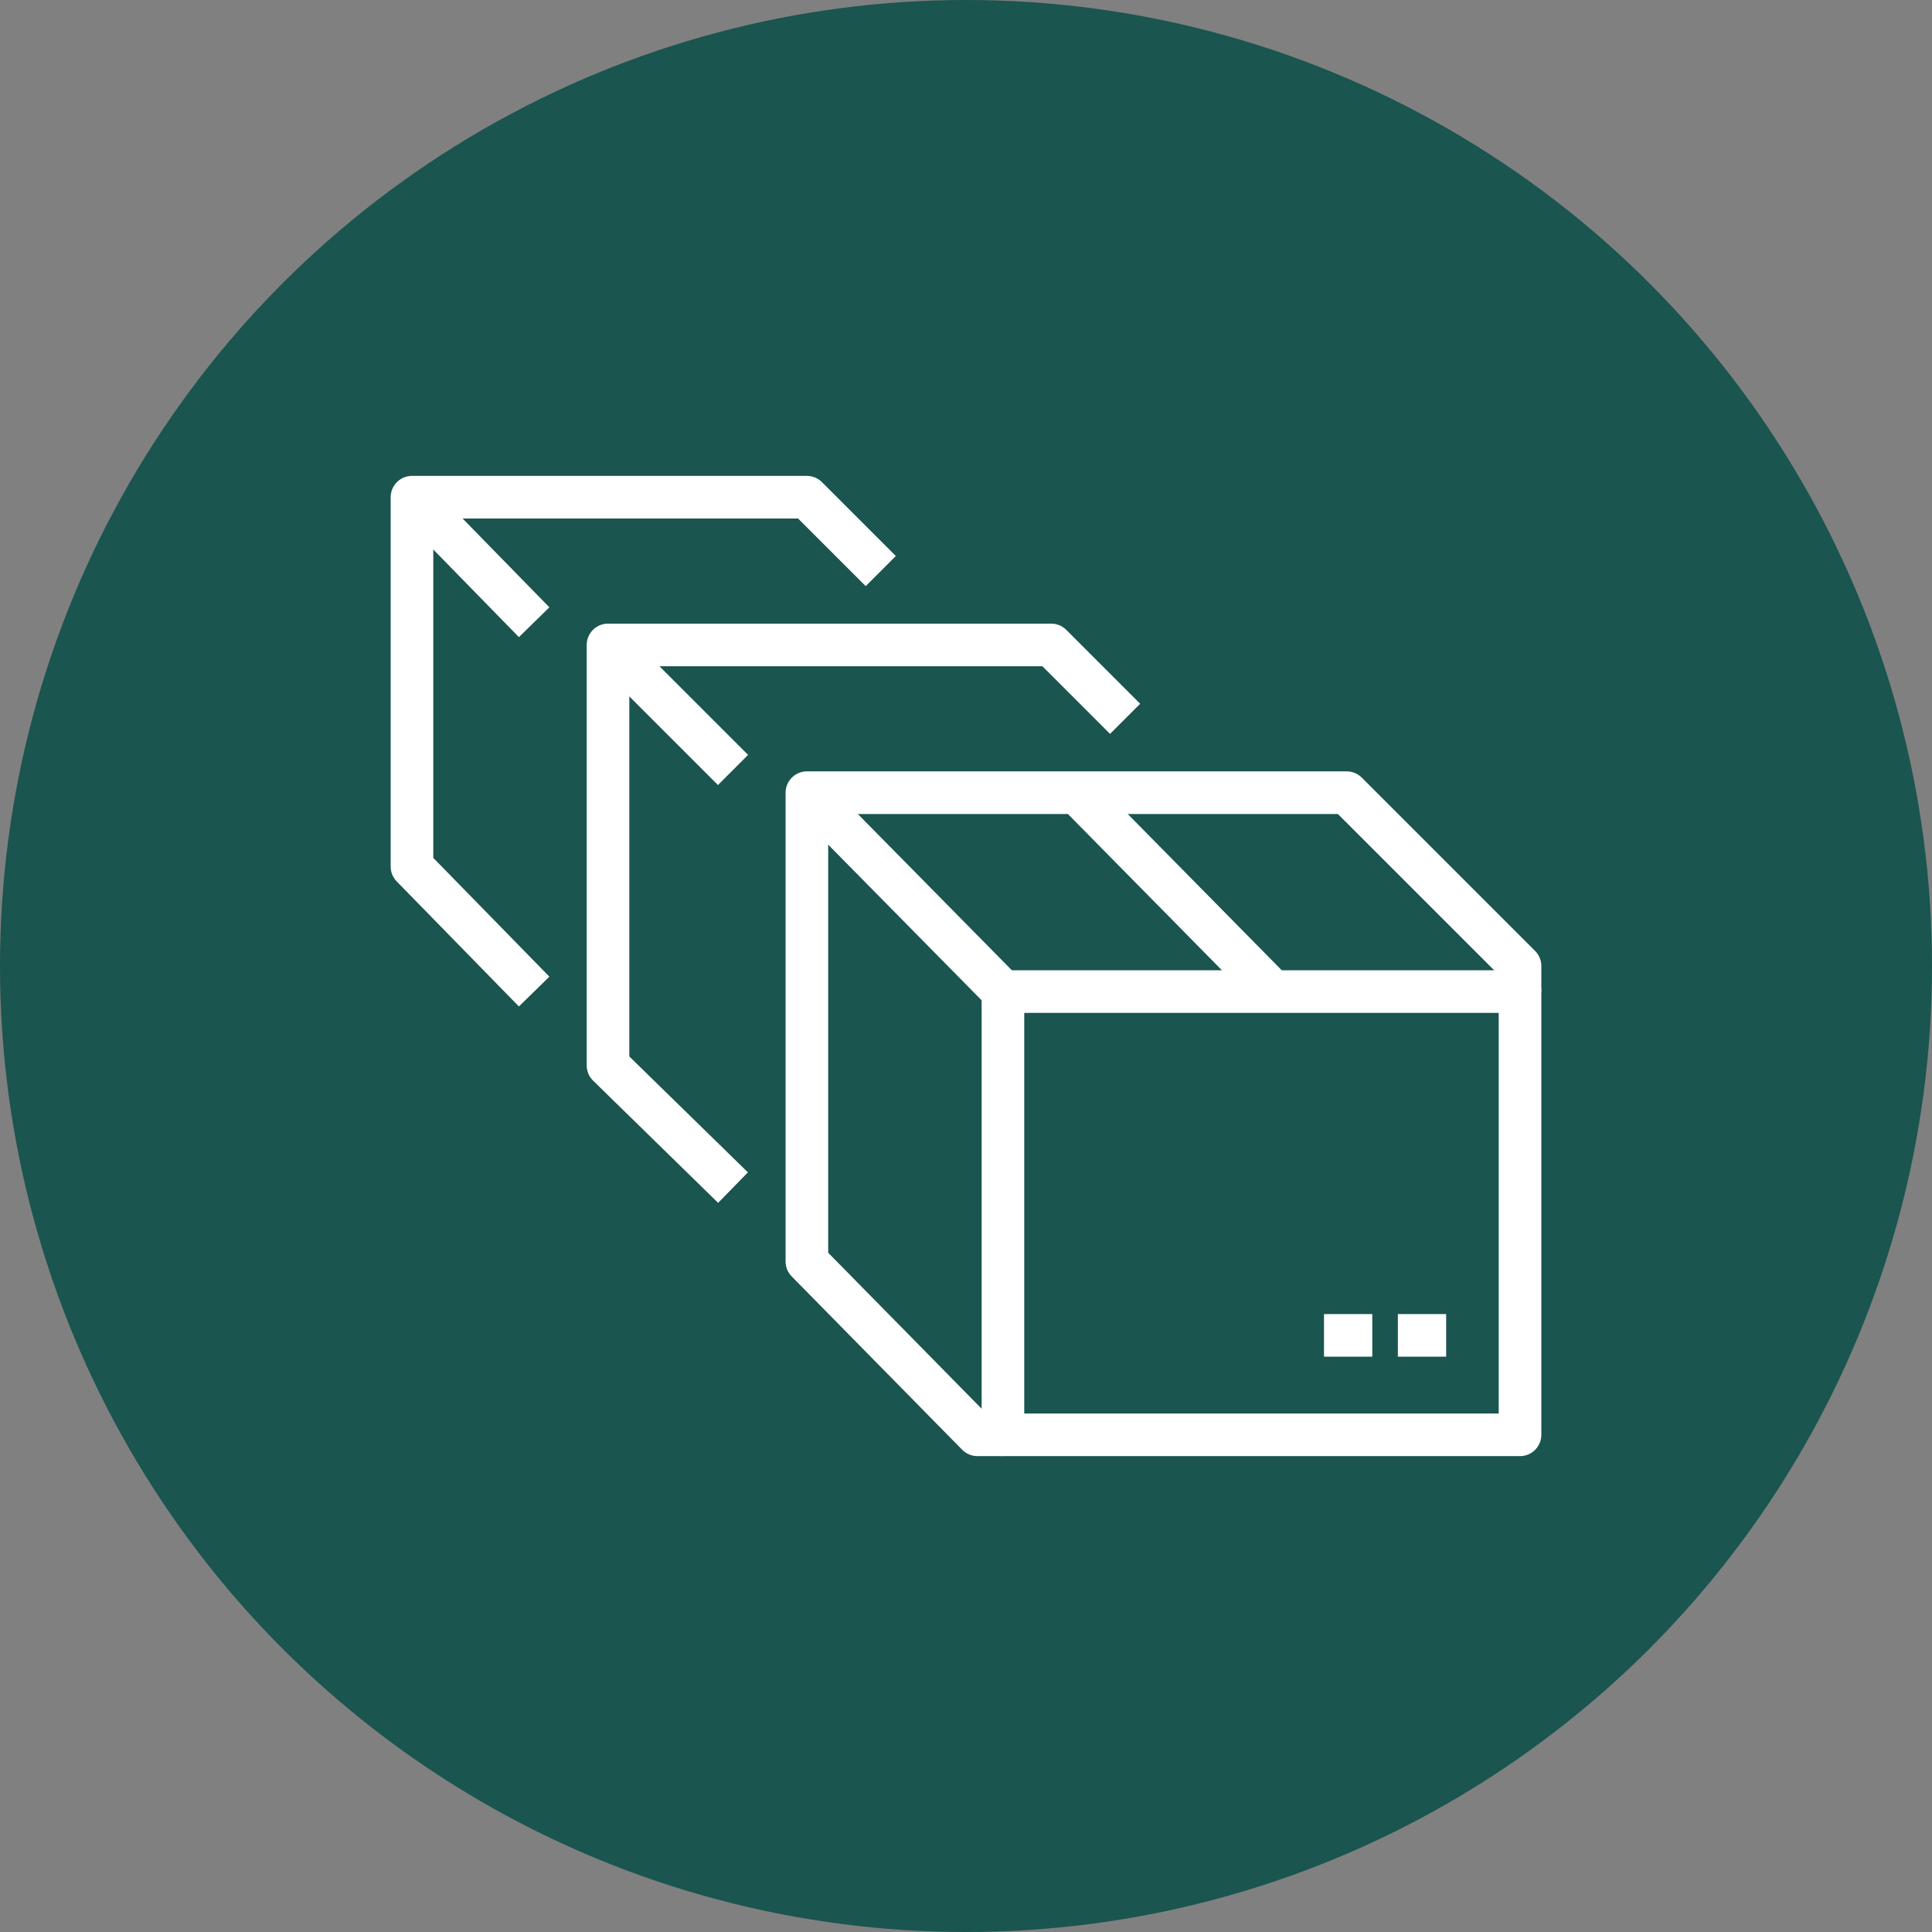
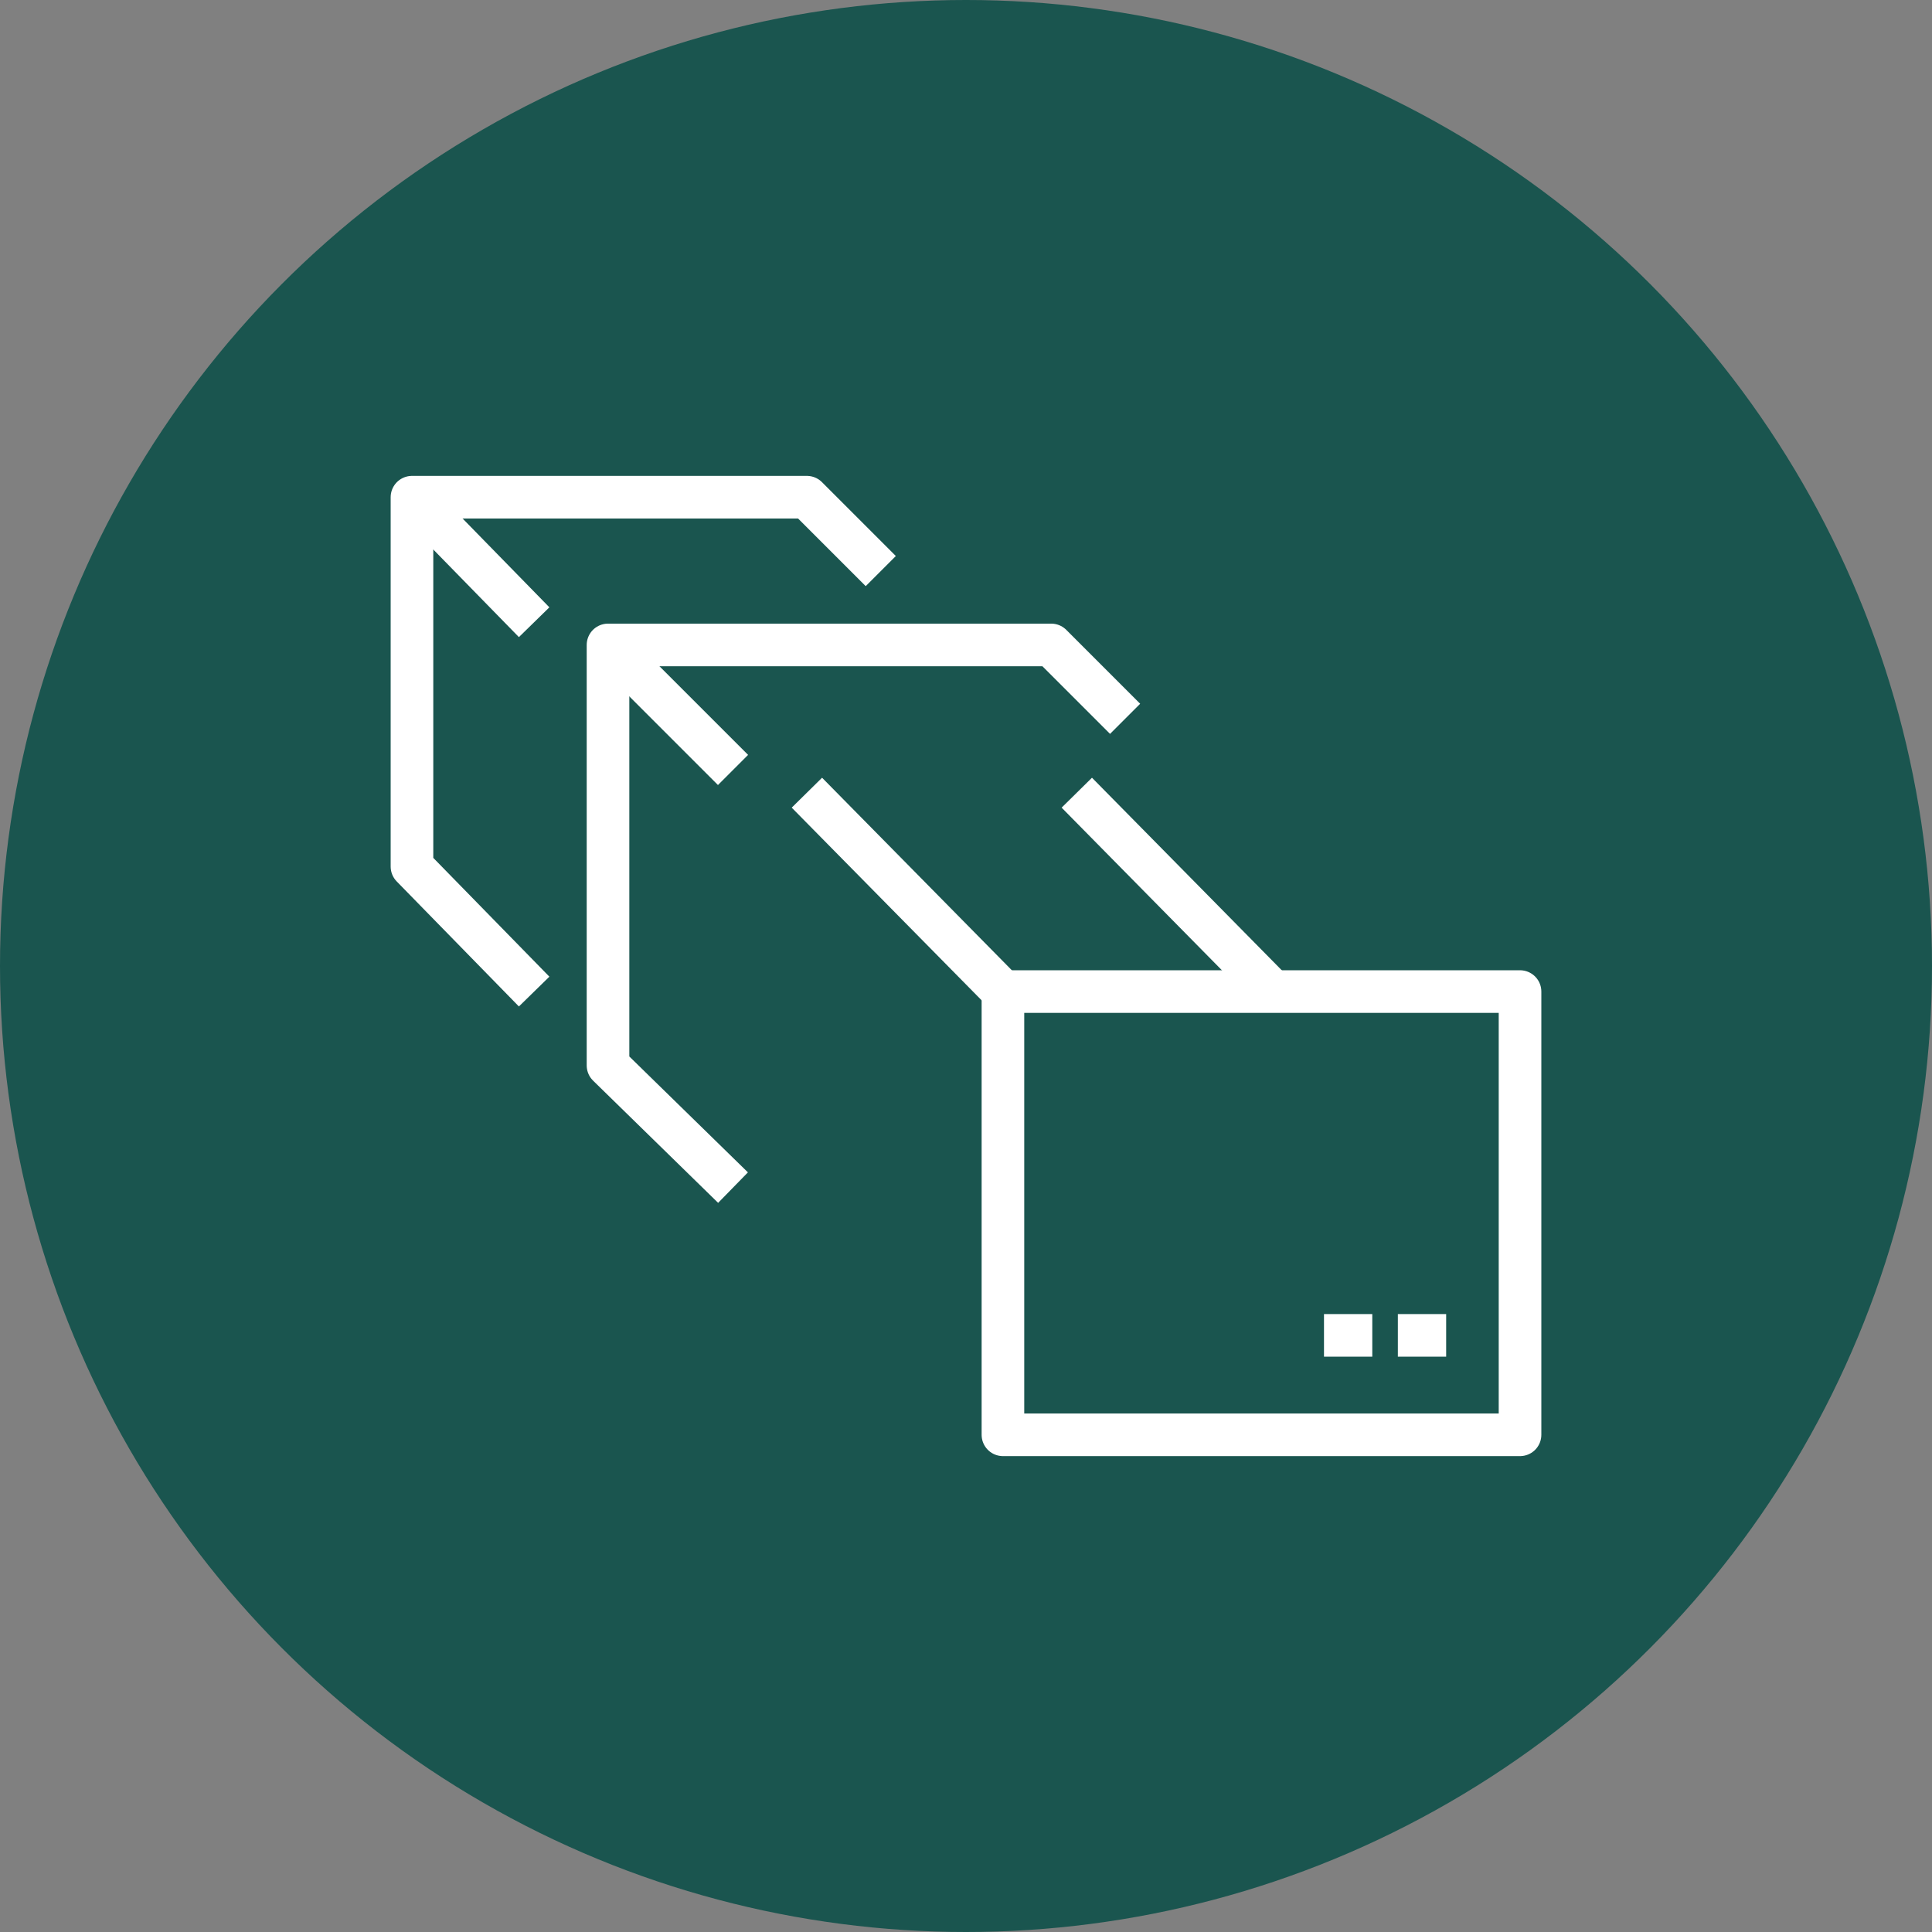
<svg xmlns="http://www.w3.org/2000/svg" version="1.1" id="Layer_1" x="0px" y="0px" viewBox="0 0 68 68" style="enable-background:new 0 0 68 68;" xml:space="preserve">
  <rect x="0" y="0" width="68" height="68" fill="#808080" stroke="none" />
  <style type="text/css">
	.st0{fill-rule:evenodd;clip-rule:evenodd;fill:#1A554F;}
	.st1{fill:none;stroke:#FFFFFF;stroke-width:1.5;stroke-linejoin:round;stroke-miterlimit:10;}
</style>
  <g>
    <circle class="st0" cx="34" cy="34" r="34" />
  </g>
  <g>
    <rect x="35.3" y="34.9" class="st1" width="18.2" height="15.6" />
-     <polyline class="st1" points="35.3,50.5 34.4,50.5 28.4,44.4 28.4,27.9 47.4,27.9 53.5,34 53.5,34.9  " />
    <line class="st1" x1="37.9" y1="27.9" x2="44.8" y2="34.9" />
    <line class="st1" x1="28.4" y1="27.9" x2="35.3" y2="34.9" />
    <polyline class="st1" points="25.8,41.8 21.4,37.5 21.4,22.7 37,22.7 39.6,25.3  " />
    <line class="st1" x1="21.4" y1="22.7" x2="25.8" y2="27.1" />
    <polyline class="st1" points="18.8,34.9 14.5,30.5 14.5,17.5 28.4,17.5 31,20.1  " />
    <line class="st1" x1="14.5" y1="17.5" x2="18.8" y2="21.9" />
    <line class="st1" x1="50.9" y1="47" x2="49.2" y2="47" />
    <line class="st1" x1="48.3" y1="47" x2="46.6" y2="47" />
  </g>
</svg>